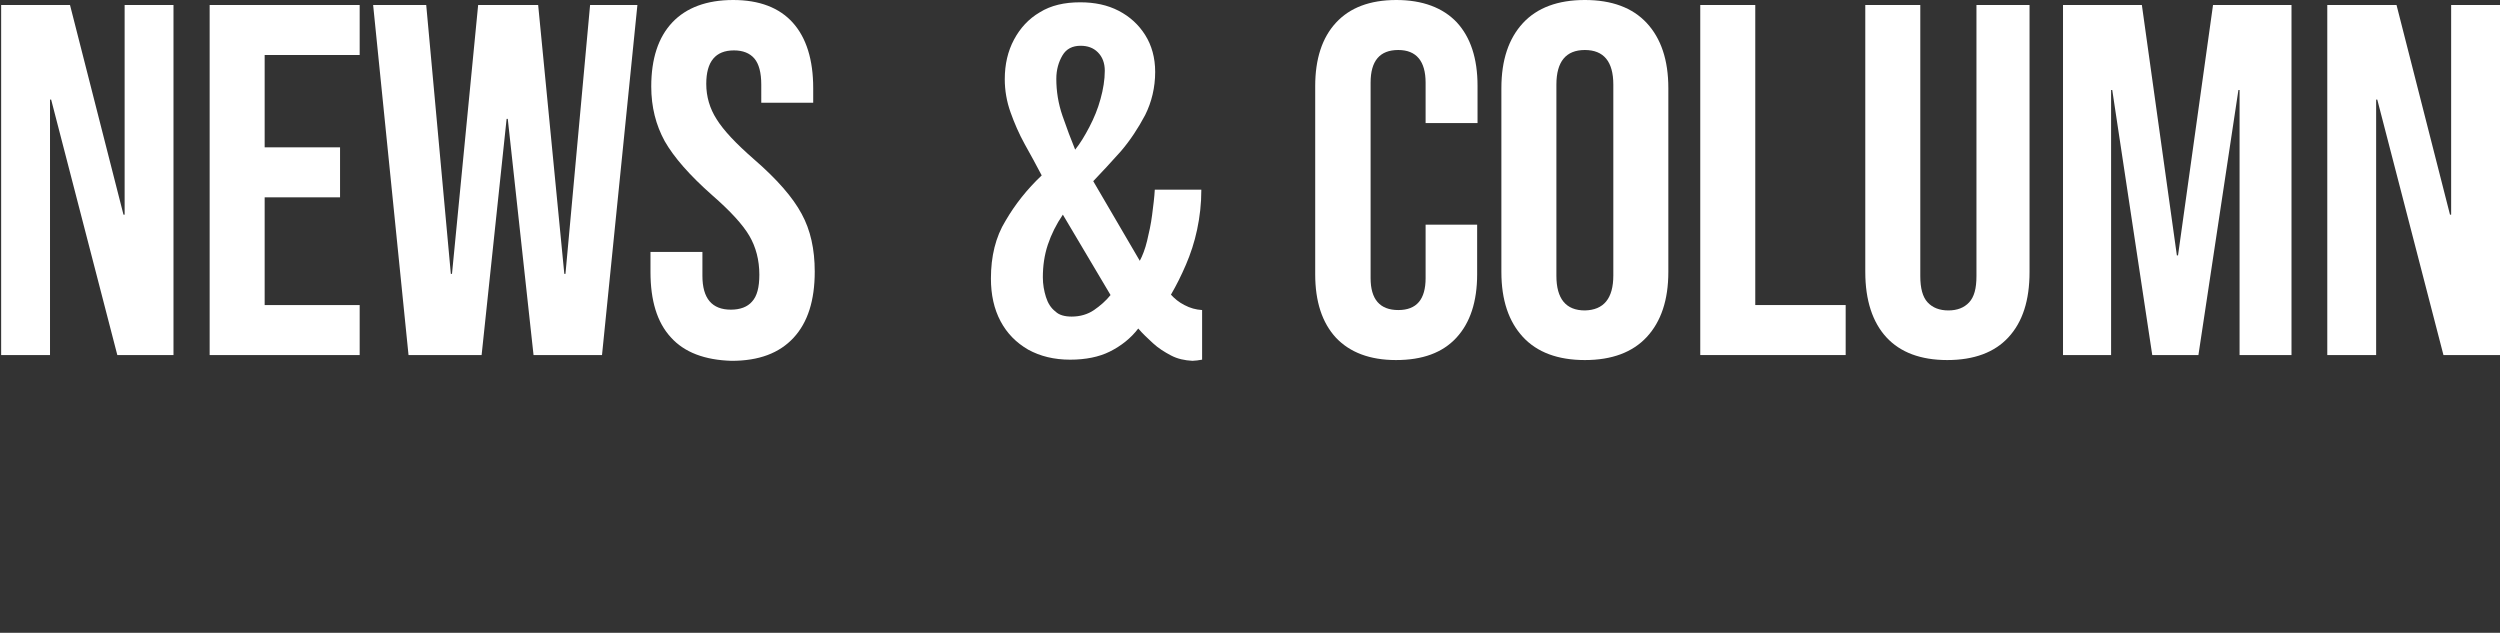
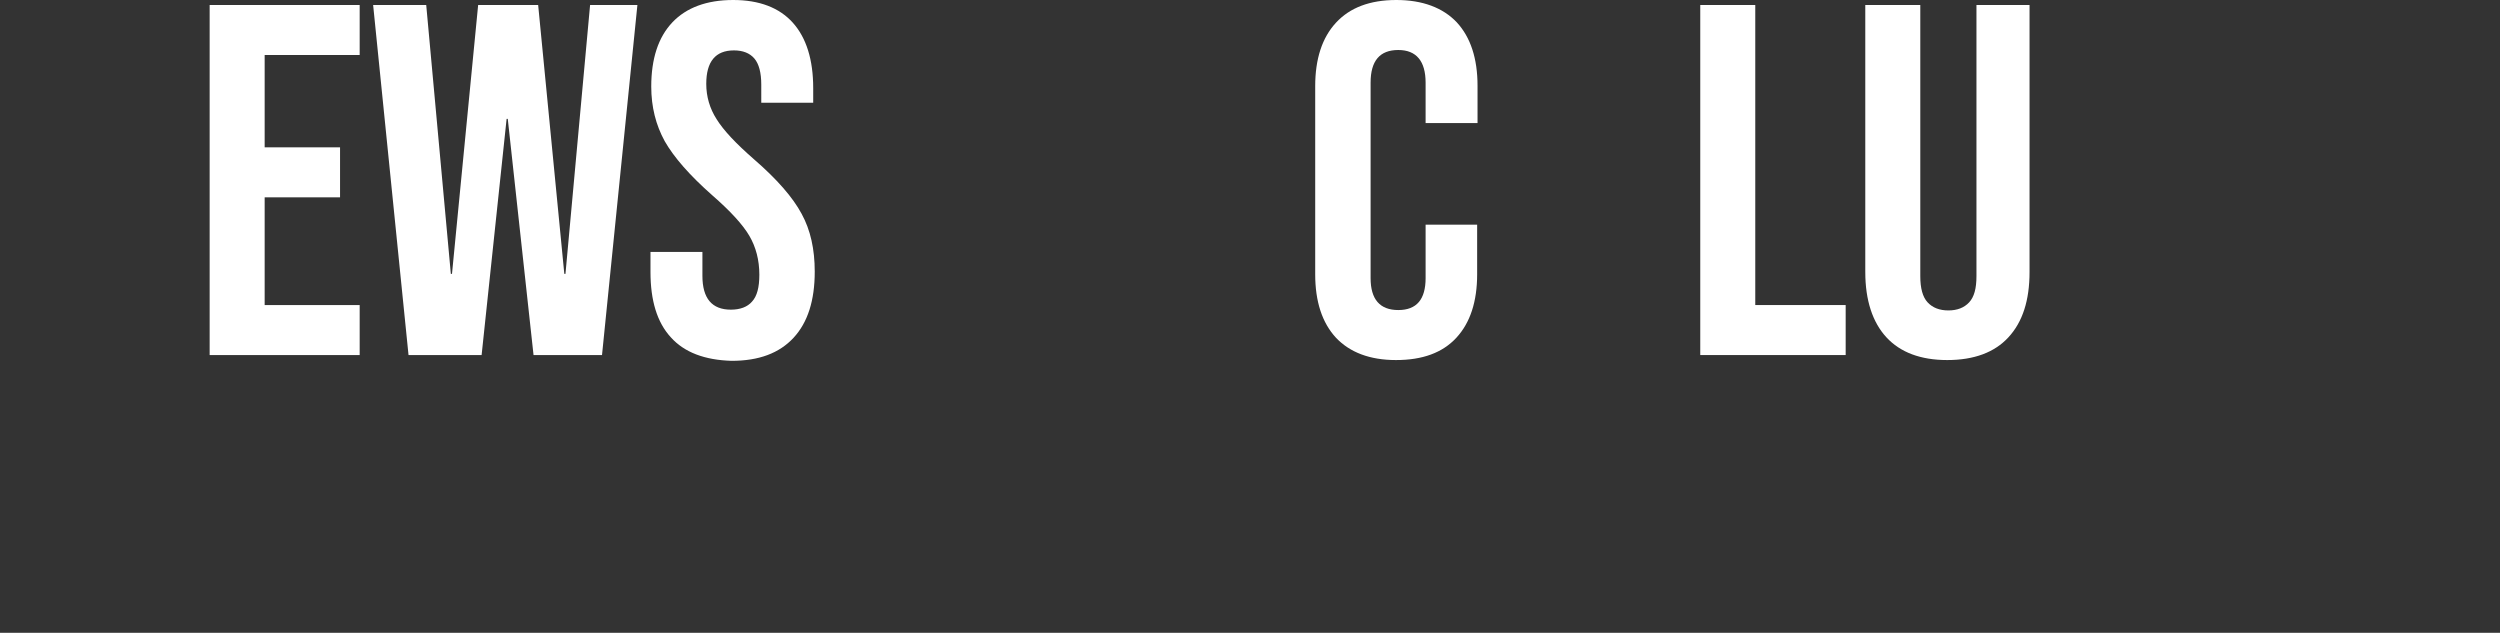
<svg xmlns="http://www.w3.org/2000/svg" version="1.1" id="レイヤー_1" x="0px" y="0px" width="649.9px" height="164.5px" viewBox="0 0 649.9 164.5" style="enable-background:new 0 0 649.9 164.5;" xml:space="preserve">
  <rect x="0" y="0" width="649.9" height="164.5" fill="#333333" stroke="none" />
  <style type="text/css">
	.st0{fill:#FFFFFF;}
</style>
  <g>
    <g>
-       <path class="st0" d="M0.3,1.3h17.9l13.9,54.5h0.3V1.3h12.7v91H30.5L13.3,25.9h-0.3v66.4H0.3V1.3z" />
      <path class="st0" d="M54.5,1.3h39v13H68.8v24h19.6v13H68.8v28h24.7v13h-39V1.3z" />
      <path class="st0" d="M97,1.3h13.8l6.4,69.9h0.3l6.8-69.9h15.6l6.8,69.9h0.3l6.4-69.9h12.3l-9.2,91h-17.8L132,30.9h-0.3l-6.5,61.4    h-19L97,1.3z" />
      <path class="st0" d="M174.4,87.7c-3.6-3.9-5.3-9.6-5.3-17v-5.2h13.5v6.2c0,5.9,2.5,8.8,7.4,8.8c2.4,0,4.3-0.7,5.5-2.1    c1.3-1.4,1.9-3.7,1.9-7c0-3.8-0.9-7.2-2.6-10.1c-1.7-2.9-4.9-6.4-9.6-10.5c-5.9-5.2-10-9.9-12.4-14.1c-2.3-4.2-3.5-8.9-3.5-14.2    c0-7.2,1.8-12.8,5.5-16.7C178.4,2,183.7,0,190.6,0c6.8,0,12,2,15.5,5.9c3.5,3.9,5.3,9.6,5.3,17v3.8h-13.5V22    c0-3.1-0.6-5.4-1.8-6.8c-1.2-1.4-3-2.1-5.3-2.1c-4.8,0-7.2,2.9-7.2,8.7c0,3.3,0.9,6.4,2.7,9.2c1.8,2.9,5,6.3,9.7,10.4    c6,5.2,10.1,9.9,12.4,14.2c2.3,4.2,3.4,9.2,3.4,15c0,7.5-1.8,13.2-5.5,17.2c-3.7,4-9,6-16.1,6C183.2,93.6,177.9,91.6,174.4,87.7z" />
-       <path class="st0" d="M278.2,93.5c-4.2,0-7.8-0.9-10.9-2.6c-3.1-1.8-5.5-4.2-7.2-7.4c-1.7-3.2-2.5-6.9-2.5-11.1    c0-5.7,1.2-10.8,3.8-15c2.5-4.3,5.6-8.2,9.4-11.8c-1.4-2.7-2.9-5.4-4.4-8.1c-1.5-2.7-2.7-5.5-3.7-8.3c-1-2.8-1.5-5.7-1.5-8.6    c0-3.9,0.8-7.3,2.4-10.3c1.6-3,3.8-5.4,6.7-7.1c2.9-1.8,6.4-2.6,10.5-2.6c3.8,0,7.1,0.7,10,2.2c2.9,1.5,5.2,3.6,6.9,6.3    c1.7,2.7,2.6,5.9,2.6,9.6c0,4-0.9,7.8-2.6,11.2c-1.8,3.4-3.9,6.6-6.3,9.4c-2.5,2.8-4.9,5.4-7.2,7.8l12.1,20.7    c0.7-1.3,1.4-3.1,1.9-5.2c0.5-2.1,1-4.3,1.3-6.7c0.3-2.4,0.6-4.6,0.7-6.6h12.1c0,3.7-0.4,7.1-1.1,10.4c-0.7,3.3-1.7,6.3-2.9,9.1    c-1.2,2.8-2.5,5.4-3.9,7.8c0.9,1,2.1,2,3.5,2.7c1.5,0.8,3,1.2,4.6,1.3v12.9c-0.4,0.1-0.9,0.1-1.3,0.2c-0.4,0-0.8,0.1-1.2,0.1    c-2-0.1-3.9-0.5-5.6-1.4c-1.7-0.9-3.3-1.9-4.7-3.2c-1.4-1.3-2.7-2.5-3.8-3.8c-1.9,2.5-4.4,4.5-7.4,6    C285.7,92.8,282.2,93.5,278.2,93.5z M278.6,82.3c2.2,0,4.2-0.6,5.8-1.7c1.6-1.1,3.1-2.4,4.3-3.9l-12.4-20.9    c-1.7,2.5-3,5.1-3.9,7.8c-0.9,2.7-1.3,5.5-1.3,8.5c0,1.8,0.3,3.5,0.8,5.1c0.5,1.6,1.3,2.9,2.5,3.8    C275.3,81.9,276.8,82.3,278.6,82.3z M279.5,38.9c1.3-1.6,2.5-3.6,3.7-5.9c1.2-2.3,2.2-4.7,2.9-7.3c0.7-2.5,1.1-5,1.1-7.3    c0-2-0.6-3.6-1.8-4.8c-1.2-1.2-2.7-1.7-4.5-1.7c-2.1,0-3.7,0.8-4.7,2.5c-1,1.7-1.6,3.7-1.6,6.1c0,3.2,0.5,6.4,1.6,9.6    C277.3,33.3,278.4,36.2,279.5,38.9z" />
      <path class="st0" d="M347.3,87.8c-3.6-3.9-5.4-9.4-5.4-16.5V22.4c0-7.1,1.8-12.6,5.4-16.5C350.9,2,356.1,0,363,0    c6.8,0,12.1,2,15.7,5.8c3.6,3.9,5.4,9.4,5.4,16.5V32h-13.5V21.5c0-5.6-2.4-8.5-7.1-8.5c-4.8,0-7.2,2.8-7.2,8.5v50.8    c0,5.5,2.4,8.3,7.2,8.3c4.8,0,7.1-2.8,7.1-8.3V58.4H384v12.9c0,7.1-1.8,12.6-5.4,16.5c-3.6,3.9-8.8,5.8-15.7,5.8    C356.1,93.6,350.9,91.6,347.3,87.8z" />
-       <path class="st0" d="M395.9,87.6c-3.7-4-5.6-9.6-5.6-16.9V22.9c0-7.3,1.9-12.9,5.6-16.9c3.7-4,9.1-6,16.1-6c7,0,12.4,2,16.1,6    c3.7,4,5.6,9.6,5.6,16.9v47.8c0,7.3-1.9,12.9-5.6,16.9c-3.7,4-9.1,6-16.1,6C405,93.6,399.6,91.6,395.9,87.6z M419.4,71.6V22    c0-6-2.5-9-7.4-9c-4.9,0-7.4,3-7.4,9v49.7c0,6,2.5,9,7.4,9C416.9,80.6,419.4,77.6,419.4,71.6z" />
      <path class="st0" d="M442,1.3h14.3v78h23.5v13H442V1.3z" />
      <path class="st0" d="M490.4,87.7c-3.6-3.9-5.5-9.6-5.5-17V1.3h14.3v70.5c0,3.1,0.6,5.4,1.9,6.8c1.3,1.4,3.1,2.1,5.4,2.1    c2.3,0,4.1-0.7,5.4-2.1c1.3-1.4,1.9-3.6,1.9-6.8V1.3h13.8v69.4c0,7.4-1.8,13-5.5,17c-3.6,3.9-8.9,5.9-15.9,5.9    C499.3,93.6,494,91.6,490.4,87.7z" />
-       <path class="st0" d="M536.4,1.3h20.4l9.1,65.1h0.3l9.1-65.1h20.4v91h-13.5V23.4h-0.3l-10.4,68.9h-12l-10.4-68.9h-0.3v68.9h-12.5    V1.3z" />
-       <path class="st0" d="M605,1.3H623l13.9,54.5h0.3V1.3h12.7v91h-14.7L618,25.9h-0.3v66.4H605V1.3z" />
    </g>
  </g>
</svg>